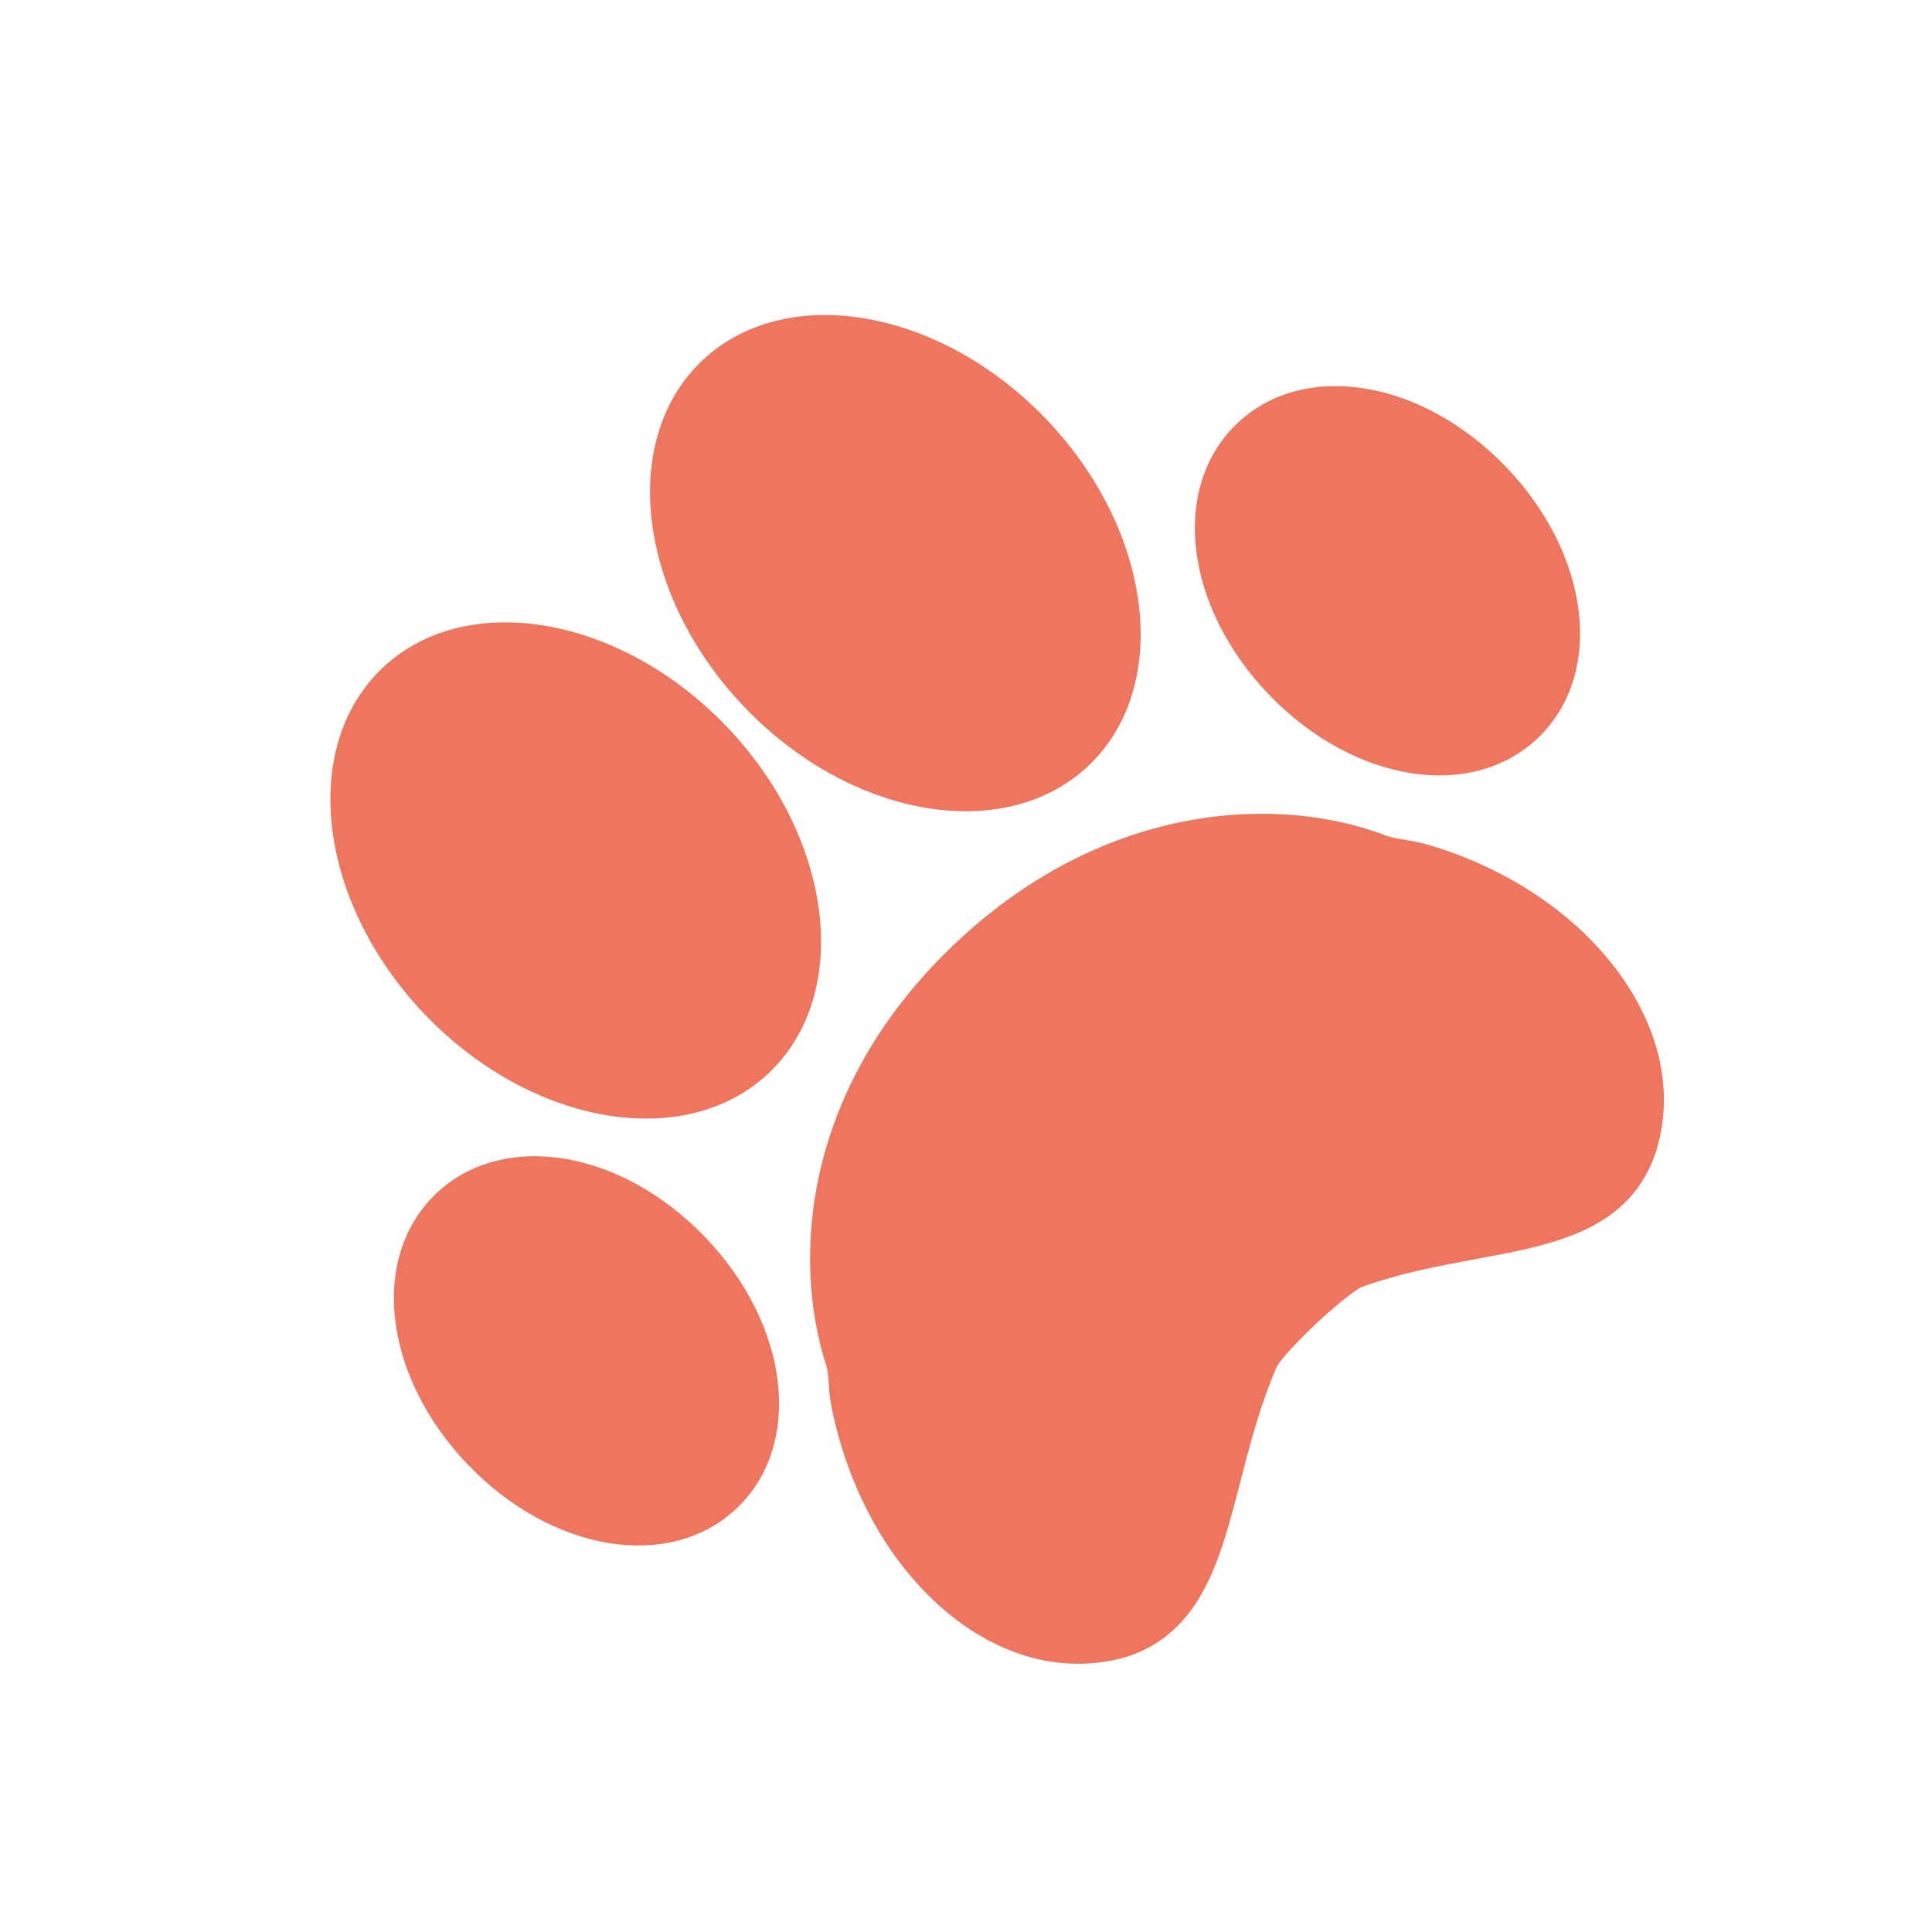
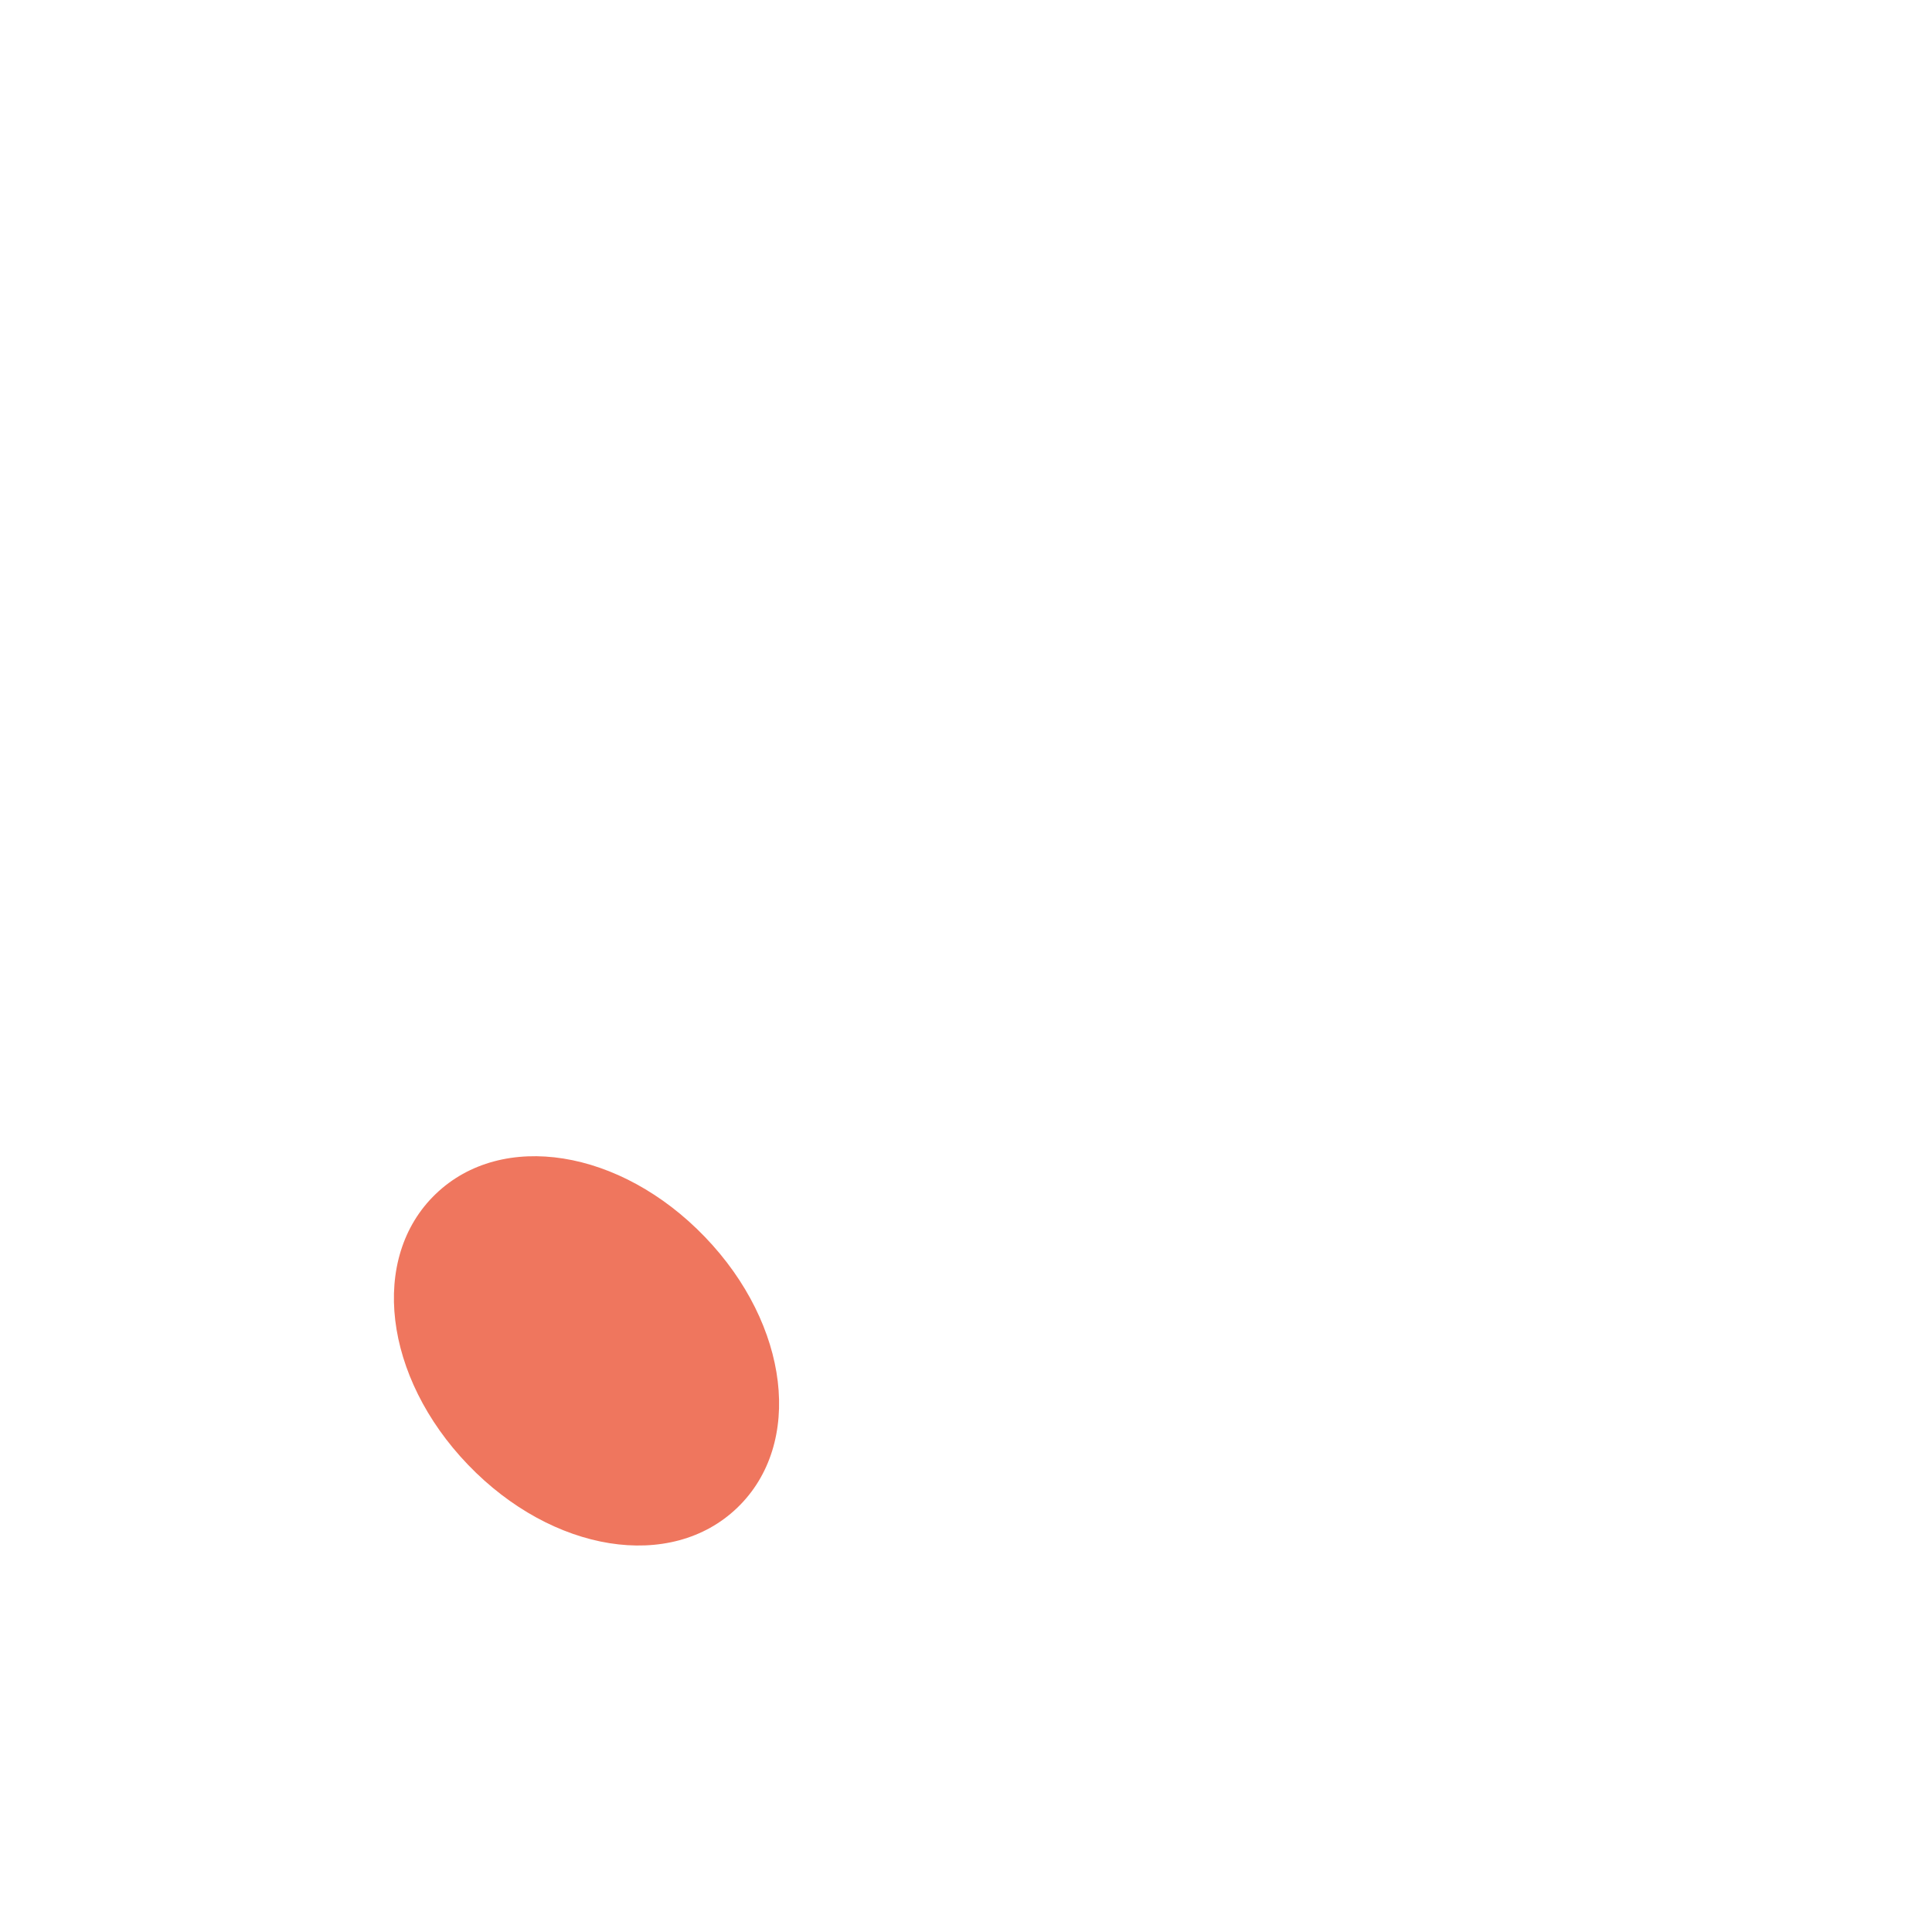
<svg xmlns="http://www.w3.org/2000/svg" width="46" height="46" viewBox="0 0 46 46" fill="none">
-   <path d="M18.326 25.529C20.3 23.631 19.834 19.933 17.287 17.284C14.74 14.636 11.062 14.024 9.088 15.922C7.115 17.819 7.582 21.518 10.129 24.167C12.676 26.816 16.353 27.427 18.326 25.529Z" fill="#EF765E" />
-   <path d="M33.436 19.993C33.266 19.964 33.105 19.937 32.99 19.892C30.542 18.948 26.406 19.038 22.804 22.406L22.666 22.536C19.167 25.901 18.828 29.908 19.679 32.536C19.708 32.626 19.718 32.77 19.729 32.921C19.74 33.099 19.755 33.279 19.79 33.456C20.155 35.309 21.019 36.959 22.224 38.101C23.503 39.314 25.014 39.823 26.478 39.535C27.069 39.418 27.577 39.157 27.99 38.76C28.843 37.939 29.162 36.708 29.532 35.282C29.766 34.374 30.009 33.437 30.406 32.528C30.456 32.433 30.724 32.104 31.219 31.627C31.809 31.06 32.283 30.706 32.403 30.65C33.321 30.315 34.246 30.144 35.139 29.978C36.51 29.724 37.804 29.484 38.664 28.657C39.033 28.303 39.297 27.862 39.45 27.346C40.294 24.499 37.859 21.257 34.023 20.119C33.831 20.062 33.632 20.026 33.436 19.993Z" fill="#EF765E" />
-   <path d="M25.937 18.212C27.91 16.314 27.444 12.616 24.897 9.967C22.35 7.318 18.672 6.707 16.7 8.604C14.725 10.502 15.192 14.201 17.739 16.85C20.286 19.499 23.963 20.11 25.937 18.212Z" fill="#EF765E" />
-   <path d="M29.444 10.093C27.862 11.614 28.201 14.445 30.215 16.54C32.228 18.633 35.045 19.083 36.626 17.563C38.207 16.042 37.869 13.21 35.856 11.116C33.842 9.022 31.026 8.572 29.444 10.093Z" fill="#EF765E" />
  <path d="M16.785 29.452C14.771 27.358 11.955 26.908 10.373 28.429C8.792 29.949 9.131 32.781 11.144 34.876C13.157 36.969 15.974 37.419 17.555 35.898C19.137 34.378 18.798 31.546 16.785 29.452Z" fill="#EF765E" />
</svg>